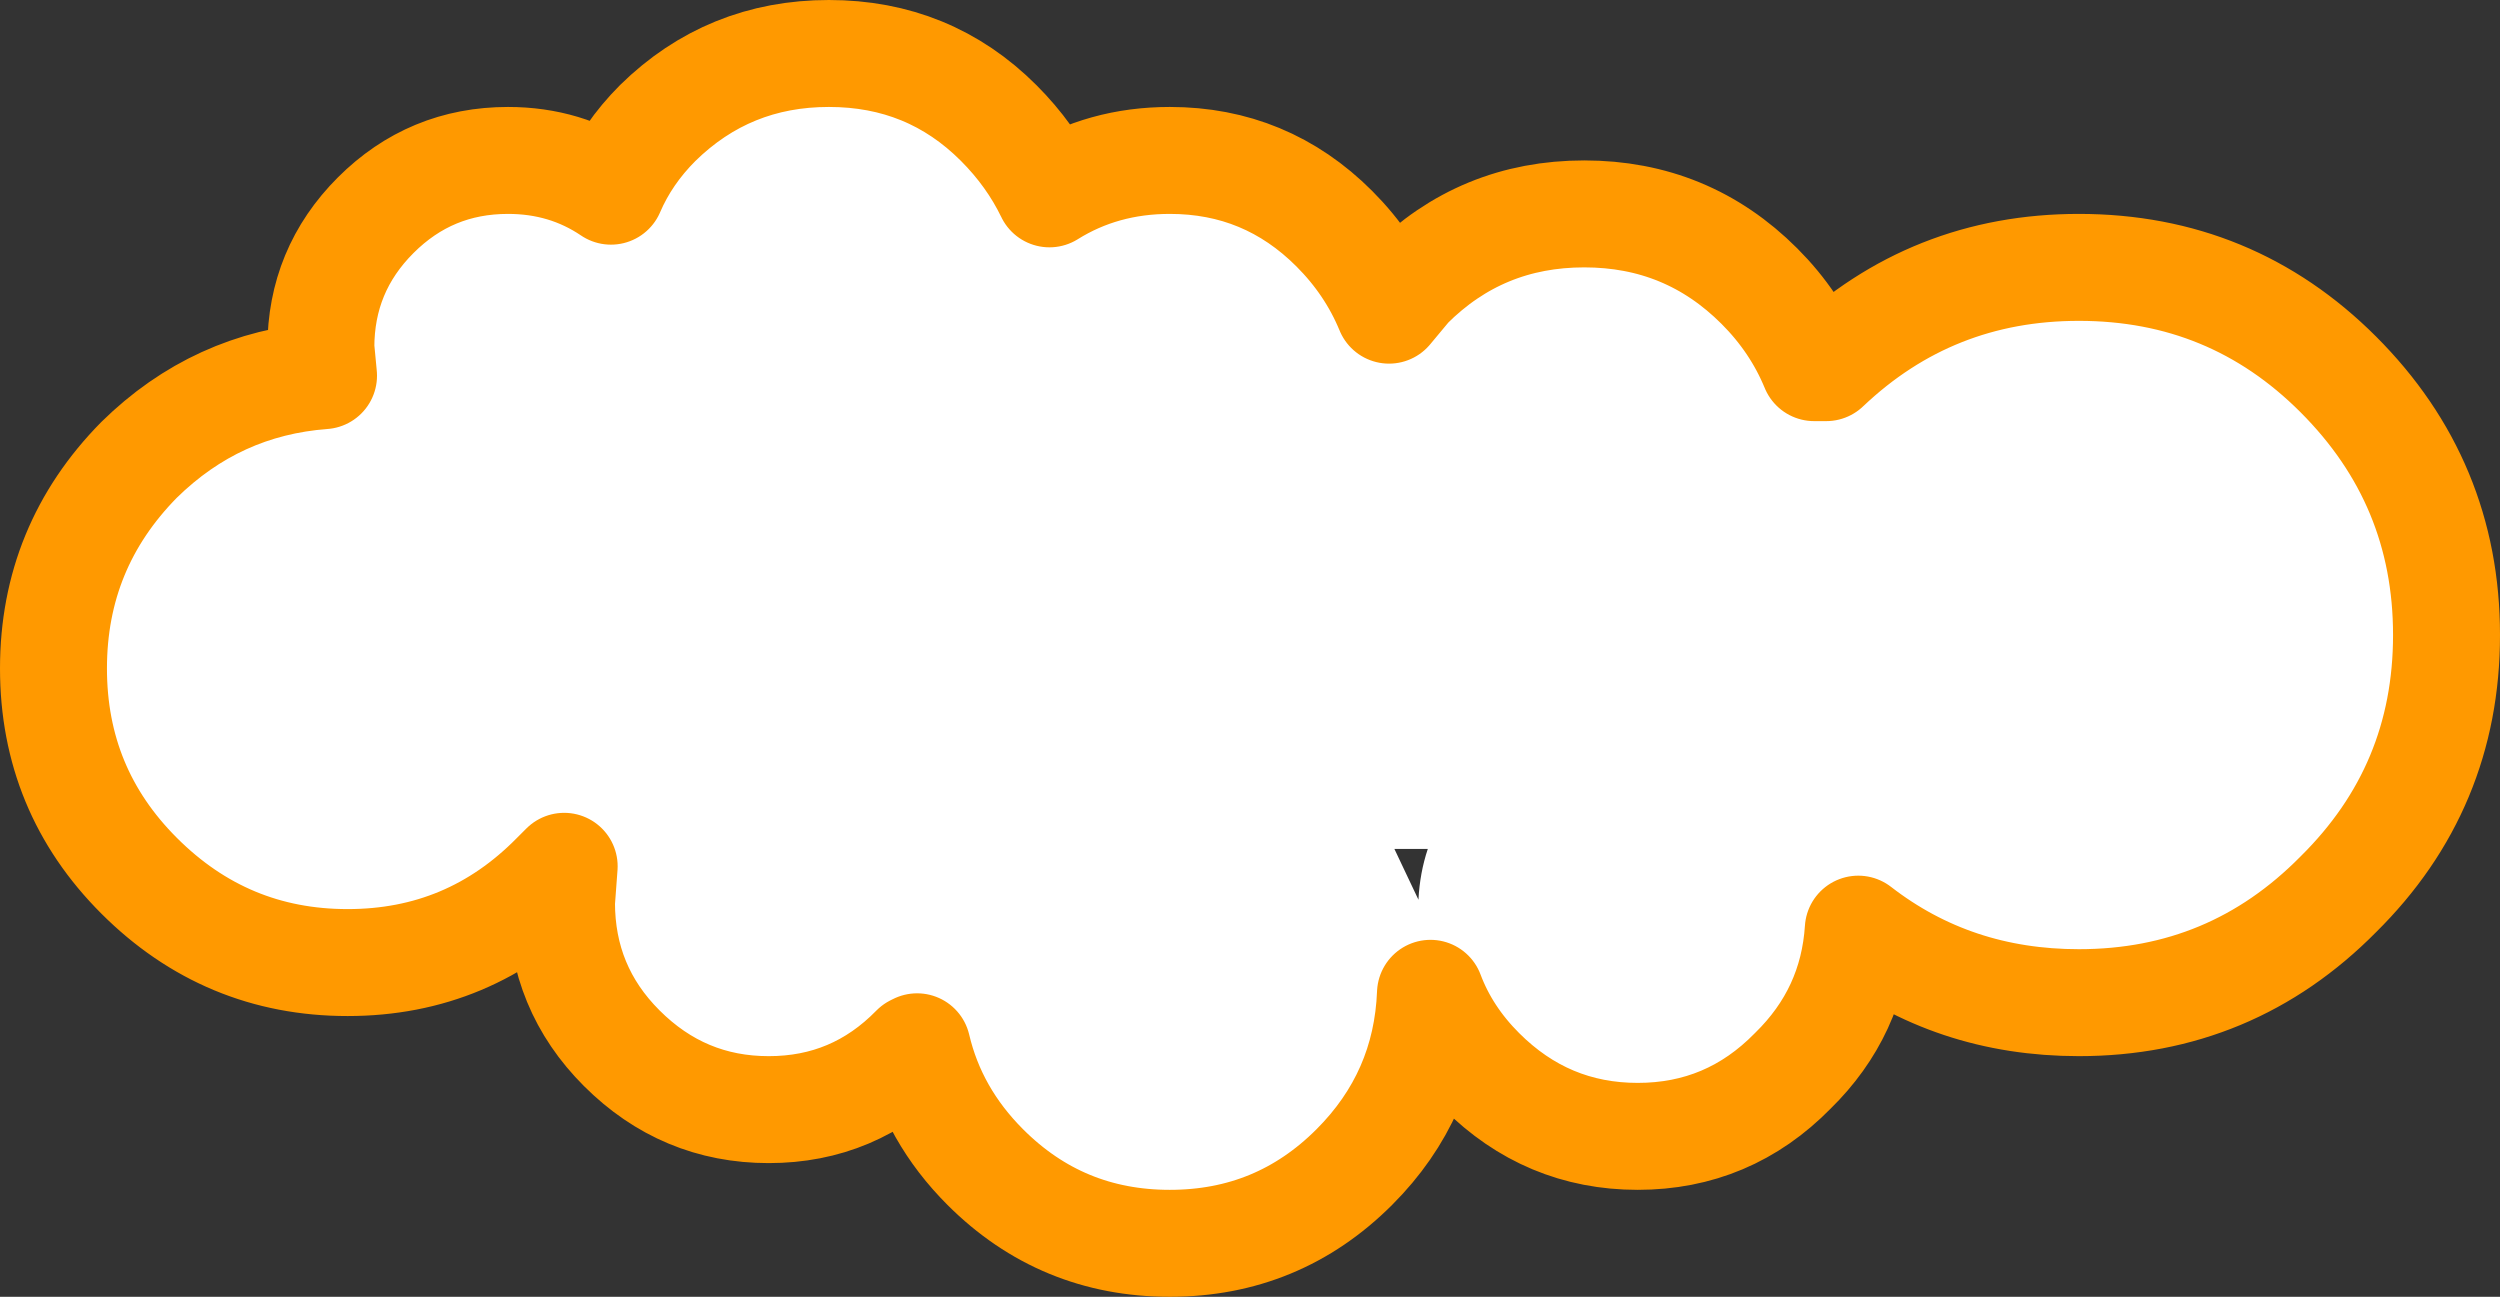
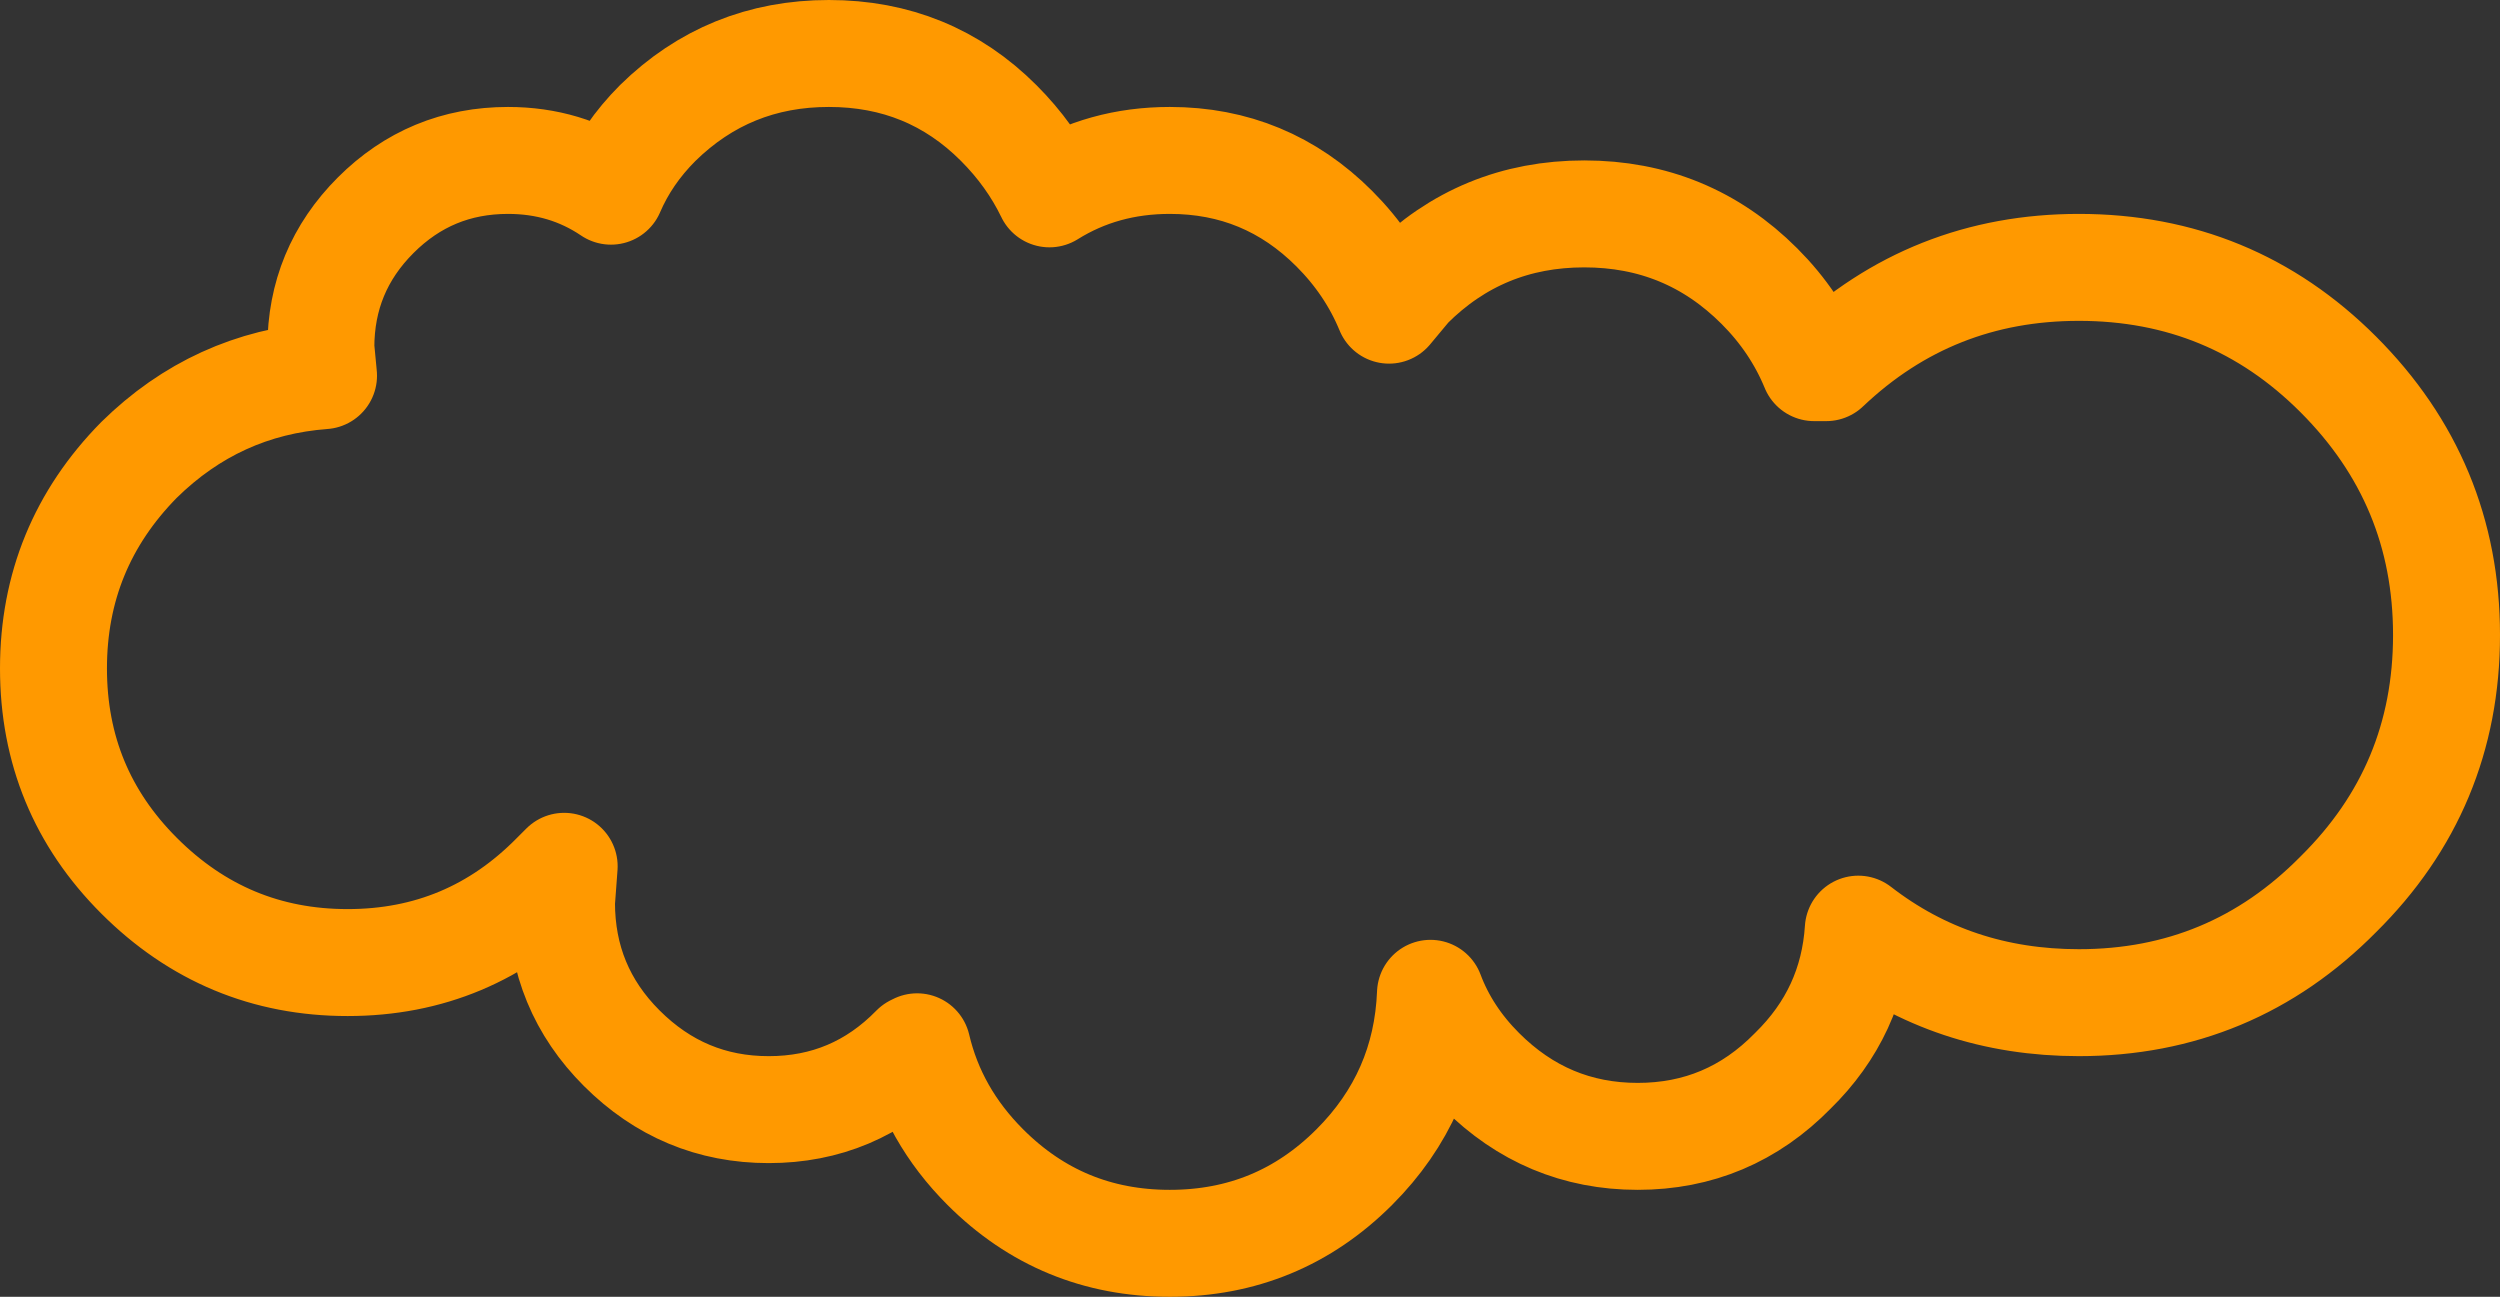
<svg xmlns="http://www.w3.org/2000/svg" height="48.5px" width="93.5px">
  <rect width="100%" height="100%" fill="#333333" stroke="none" />
  <g transform="matrix(1.0, 0.0, 0.0, 1.0, 46.75, 24.25)">
-     <path d="M21.1 -10.5 L21.55 -10.5 Q25.5 -14.25 31.0 -14.25 36.7 -14.25 40.7 -10.25 44.75 -6.2 44.75 -0.5 44.75 5.2 40.7 9.2 36.7 13.25 31.0 13.25 26.3 13.25 22.75 10.5 22.55 13.6 20.3 15.8 17.9 18.25 14.5 18.25 11.1 18.25 8.65 15.8 7.35 14.5 6.75 12.9 6.6 16.7 3.9 19.4 1.05 22.25 -3.0 22.25 -7.05 22.25 -9.9 19.4 -11.85 17.45 -12.45 14.9 L-12.55 14.95 Q-14.8 17.25 -18.0 17.25 -21.2 17.25 -23.5 14.95 -25.75 12.7 -25.75 9.5 L-25.65 8.15 -26.0 8.5 Q-29.2 11.75 -33.75 11.75 -38.3 11.75 -41.55 8.5 -44.75 5.3 -44.75 0.75 -44.75 -3.8 -41.55 -7.05 -38.65 -9.9 -34.65 -10.2 L-34.75 -11.25 Q-34.75 -14.15 -32.7 -16.2 -30.65 -18.25 -27.75 -18.25 -25.6 -18.25 -23.9 -17.1 -23.3 -18.5 -22.15 -19.65 -19.5 -22.25 -15.75 -22.25 -12.0 -22.25 -9.4 -19.65 -8.2 -18.45 -7.5 -17.0 -5.5 -18.25 -3.0 -18.25 0.6 -18.25 3.15 -15.7 4.5 -14.35 5.2 -12.65 L5.95 -13.55 Q8.65 -16.25 12.5 -16.25 16.35 -16.25 19.05 -13.55 20.4 -12.2 21.1 -10.5 M6.65 7.5 L5.4 7.5 6.3 9.4 Q6.35 8.4 6.65 7.5" fill="#ffffff" fill-rule="evenodd" stroke="none" />
    <path d="M21.1 -10.5 L21.55 -10.5 Q25.5 -14.25 31.0 -14.25 36.7 -14.25 40.7 -10.25 44.75 -6.2 44.75 -0.5 44.75 5.2 40.7 9.2 36.7 13.25 31.0 13.25 26.3 13.25 22.75 10.5 22.55 13.6 20.3 15.8 17.9 18.25 14.5 18.25 11.1 18.25 8.65 15.8 7.35 14.5 6.75 12.9 6.6 16.7 3.9 19.4 1.05 22.25 -3.0 22.25 -7.05 22.25 -9.9 19.4 -11.85 17.45 -12.45 14.9 L-12.55 14.95 Q-14.8 17.25 -18.0 17.25 -21.2 17.25 -23.5 14.95 -25.75 12.7 -25.75 9.5 L-25.65 8.15 -26.0 8.5 Q-29.2 11.75 -33.75 11.75 -38.3 11.75 -41.55 8.5 -44.75 5.3 -44.75 0.75 -44.75 -3.8 -41.55 -7.05 -38.65 -9.9 -34.65 -10.2 L-34.75 -11.25 Q-34.75 -14.15 -32.7 -16.2 -30.65 -18.25 -27.75 -18.25 -25.6 -18.25 -23.9 -17.1 -23.3 -18.5 -22.15 -19.65 -19.5 -22.25 -15.75 -22.25 -12.0 -22.25 -9.4 -19.65 -8.2 -18.45 -7.5 -17.0 -5.5 -18.25 -3.0 -18.25 0.6 -18.25 3.15 -15.7 4.5 -14.35 5.2 -12.65 L5.95 -13.55 Q8.65 -16.25 12.5 -16.25 16.35 -16.25 19.05 -13.55 20.4 -12.2 21.1 -10.5 Z" fill="none" stroke="#ff9900" stroke-linecap="round" stroke-linejoin="round" stroke-width="4.0" />
  </g>
</svg>